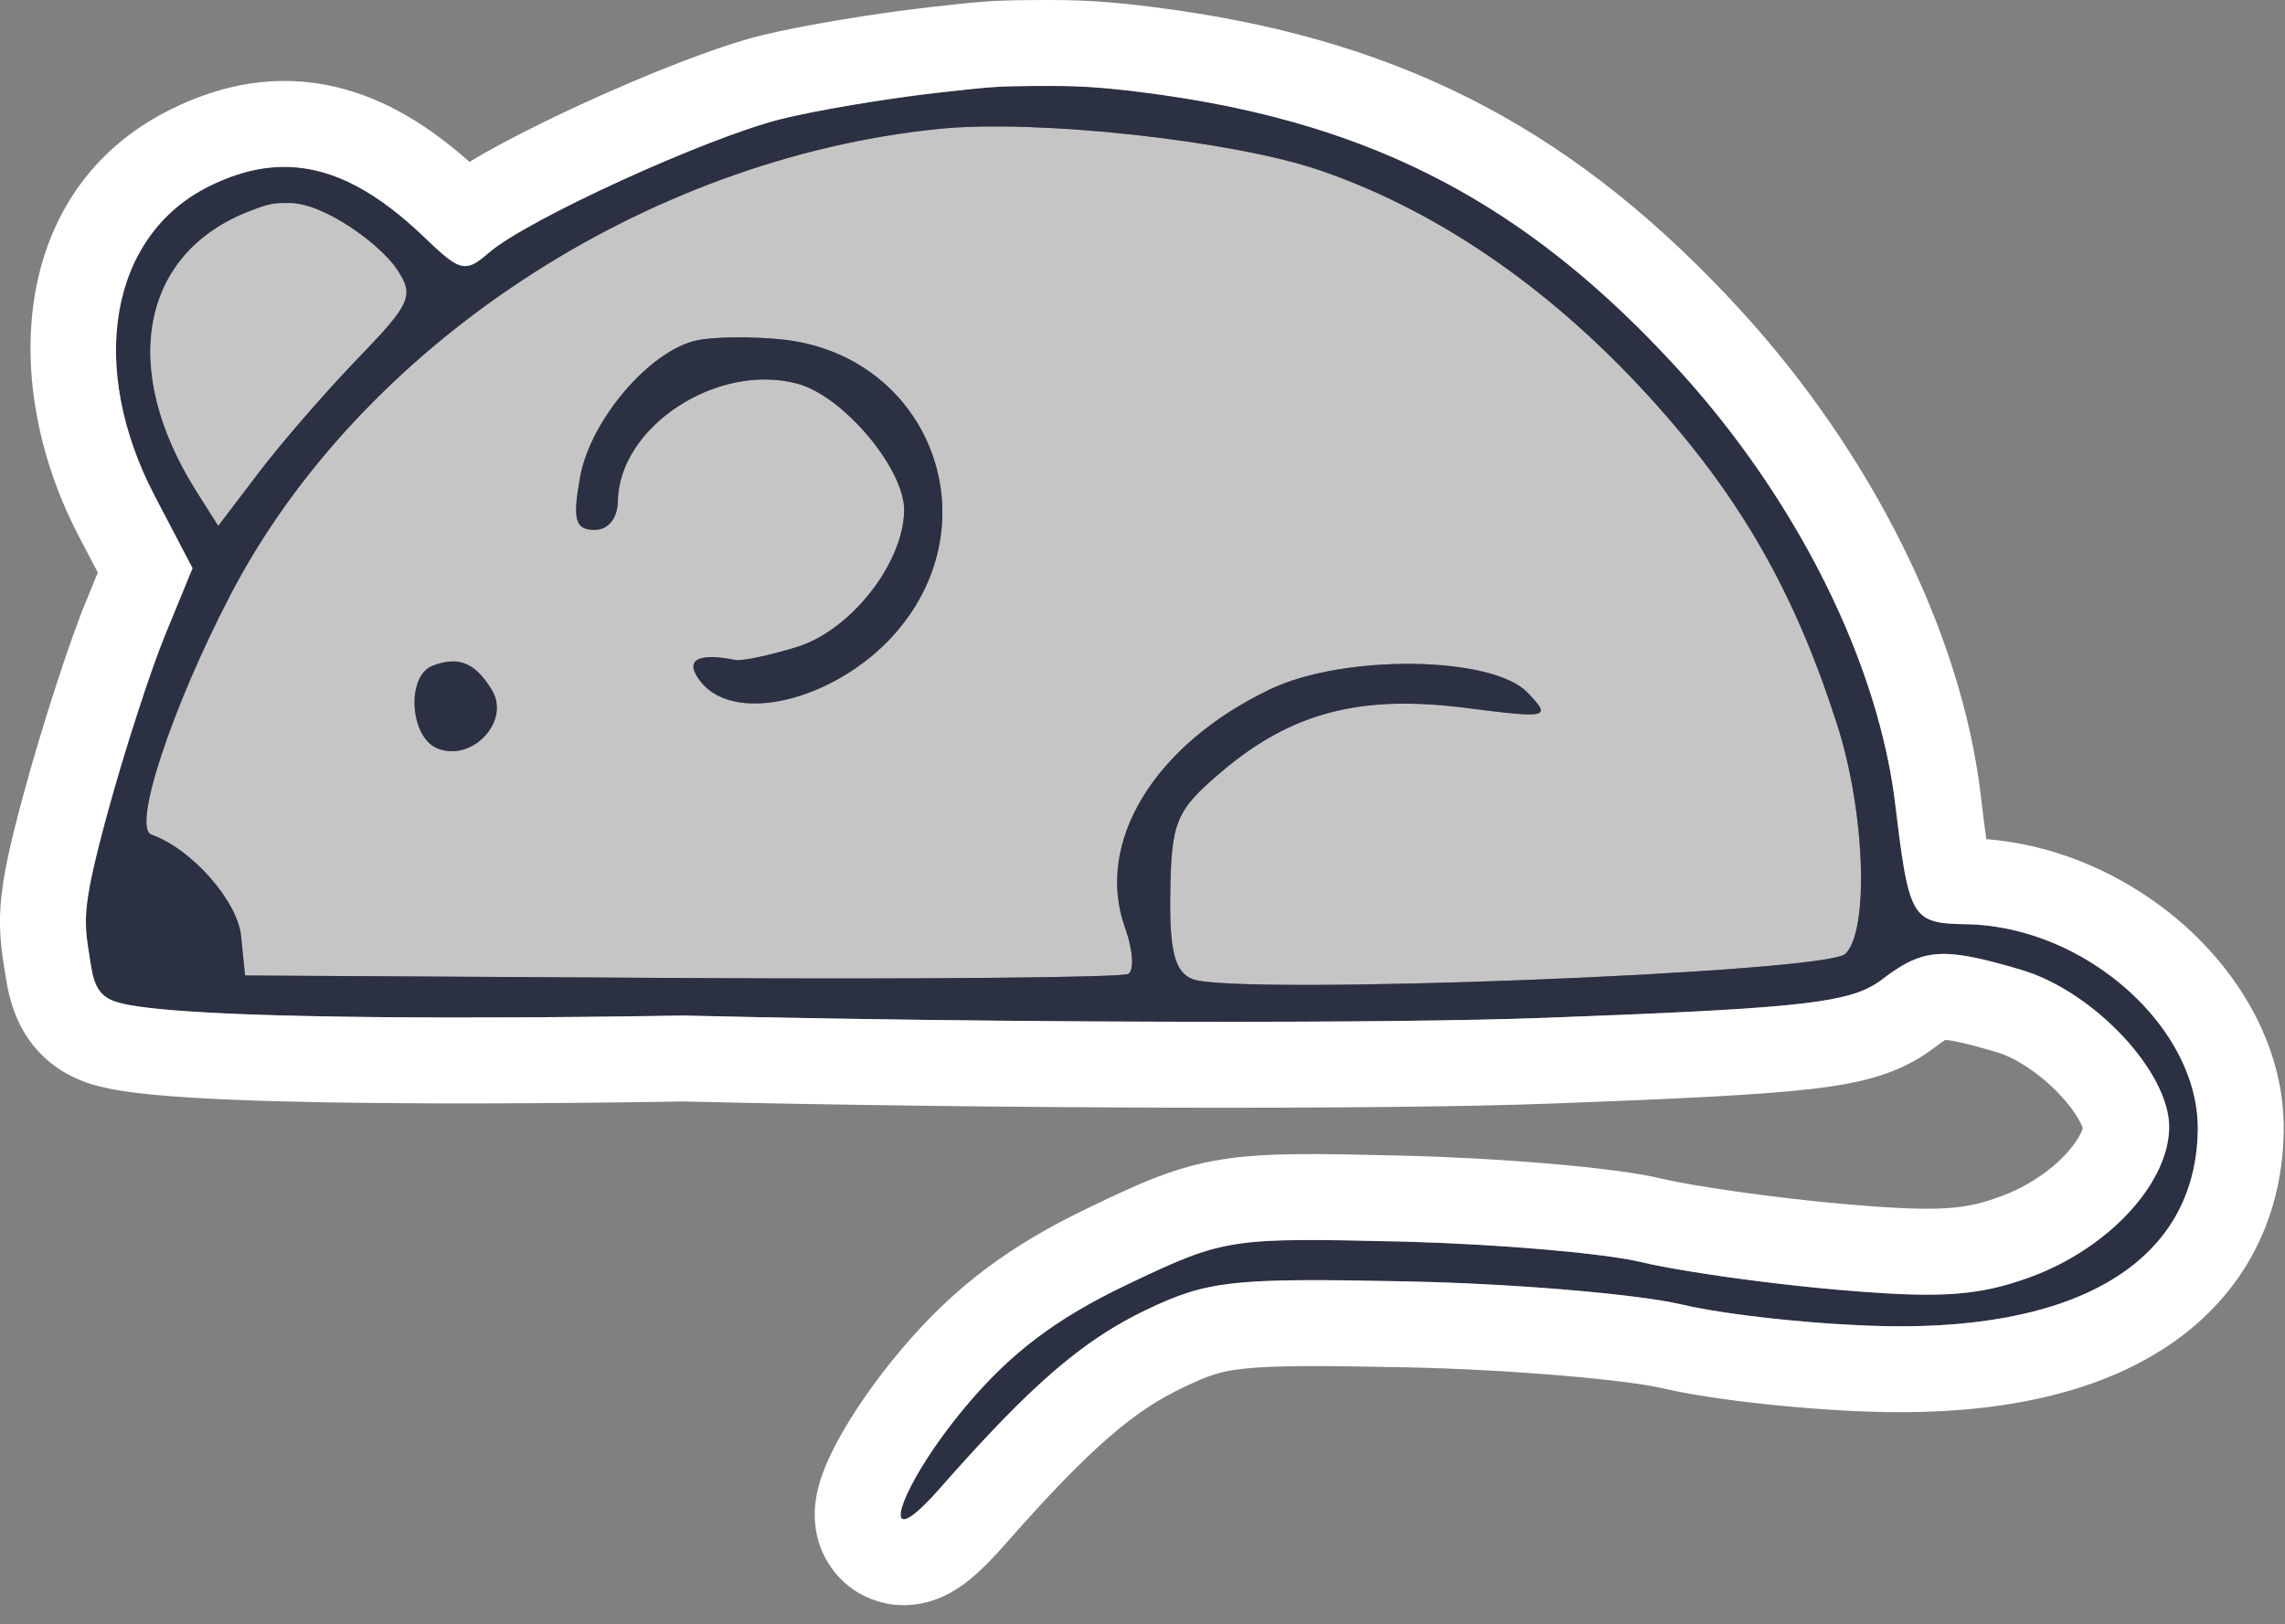
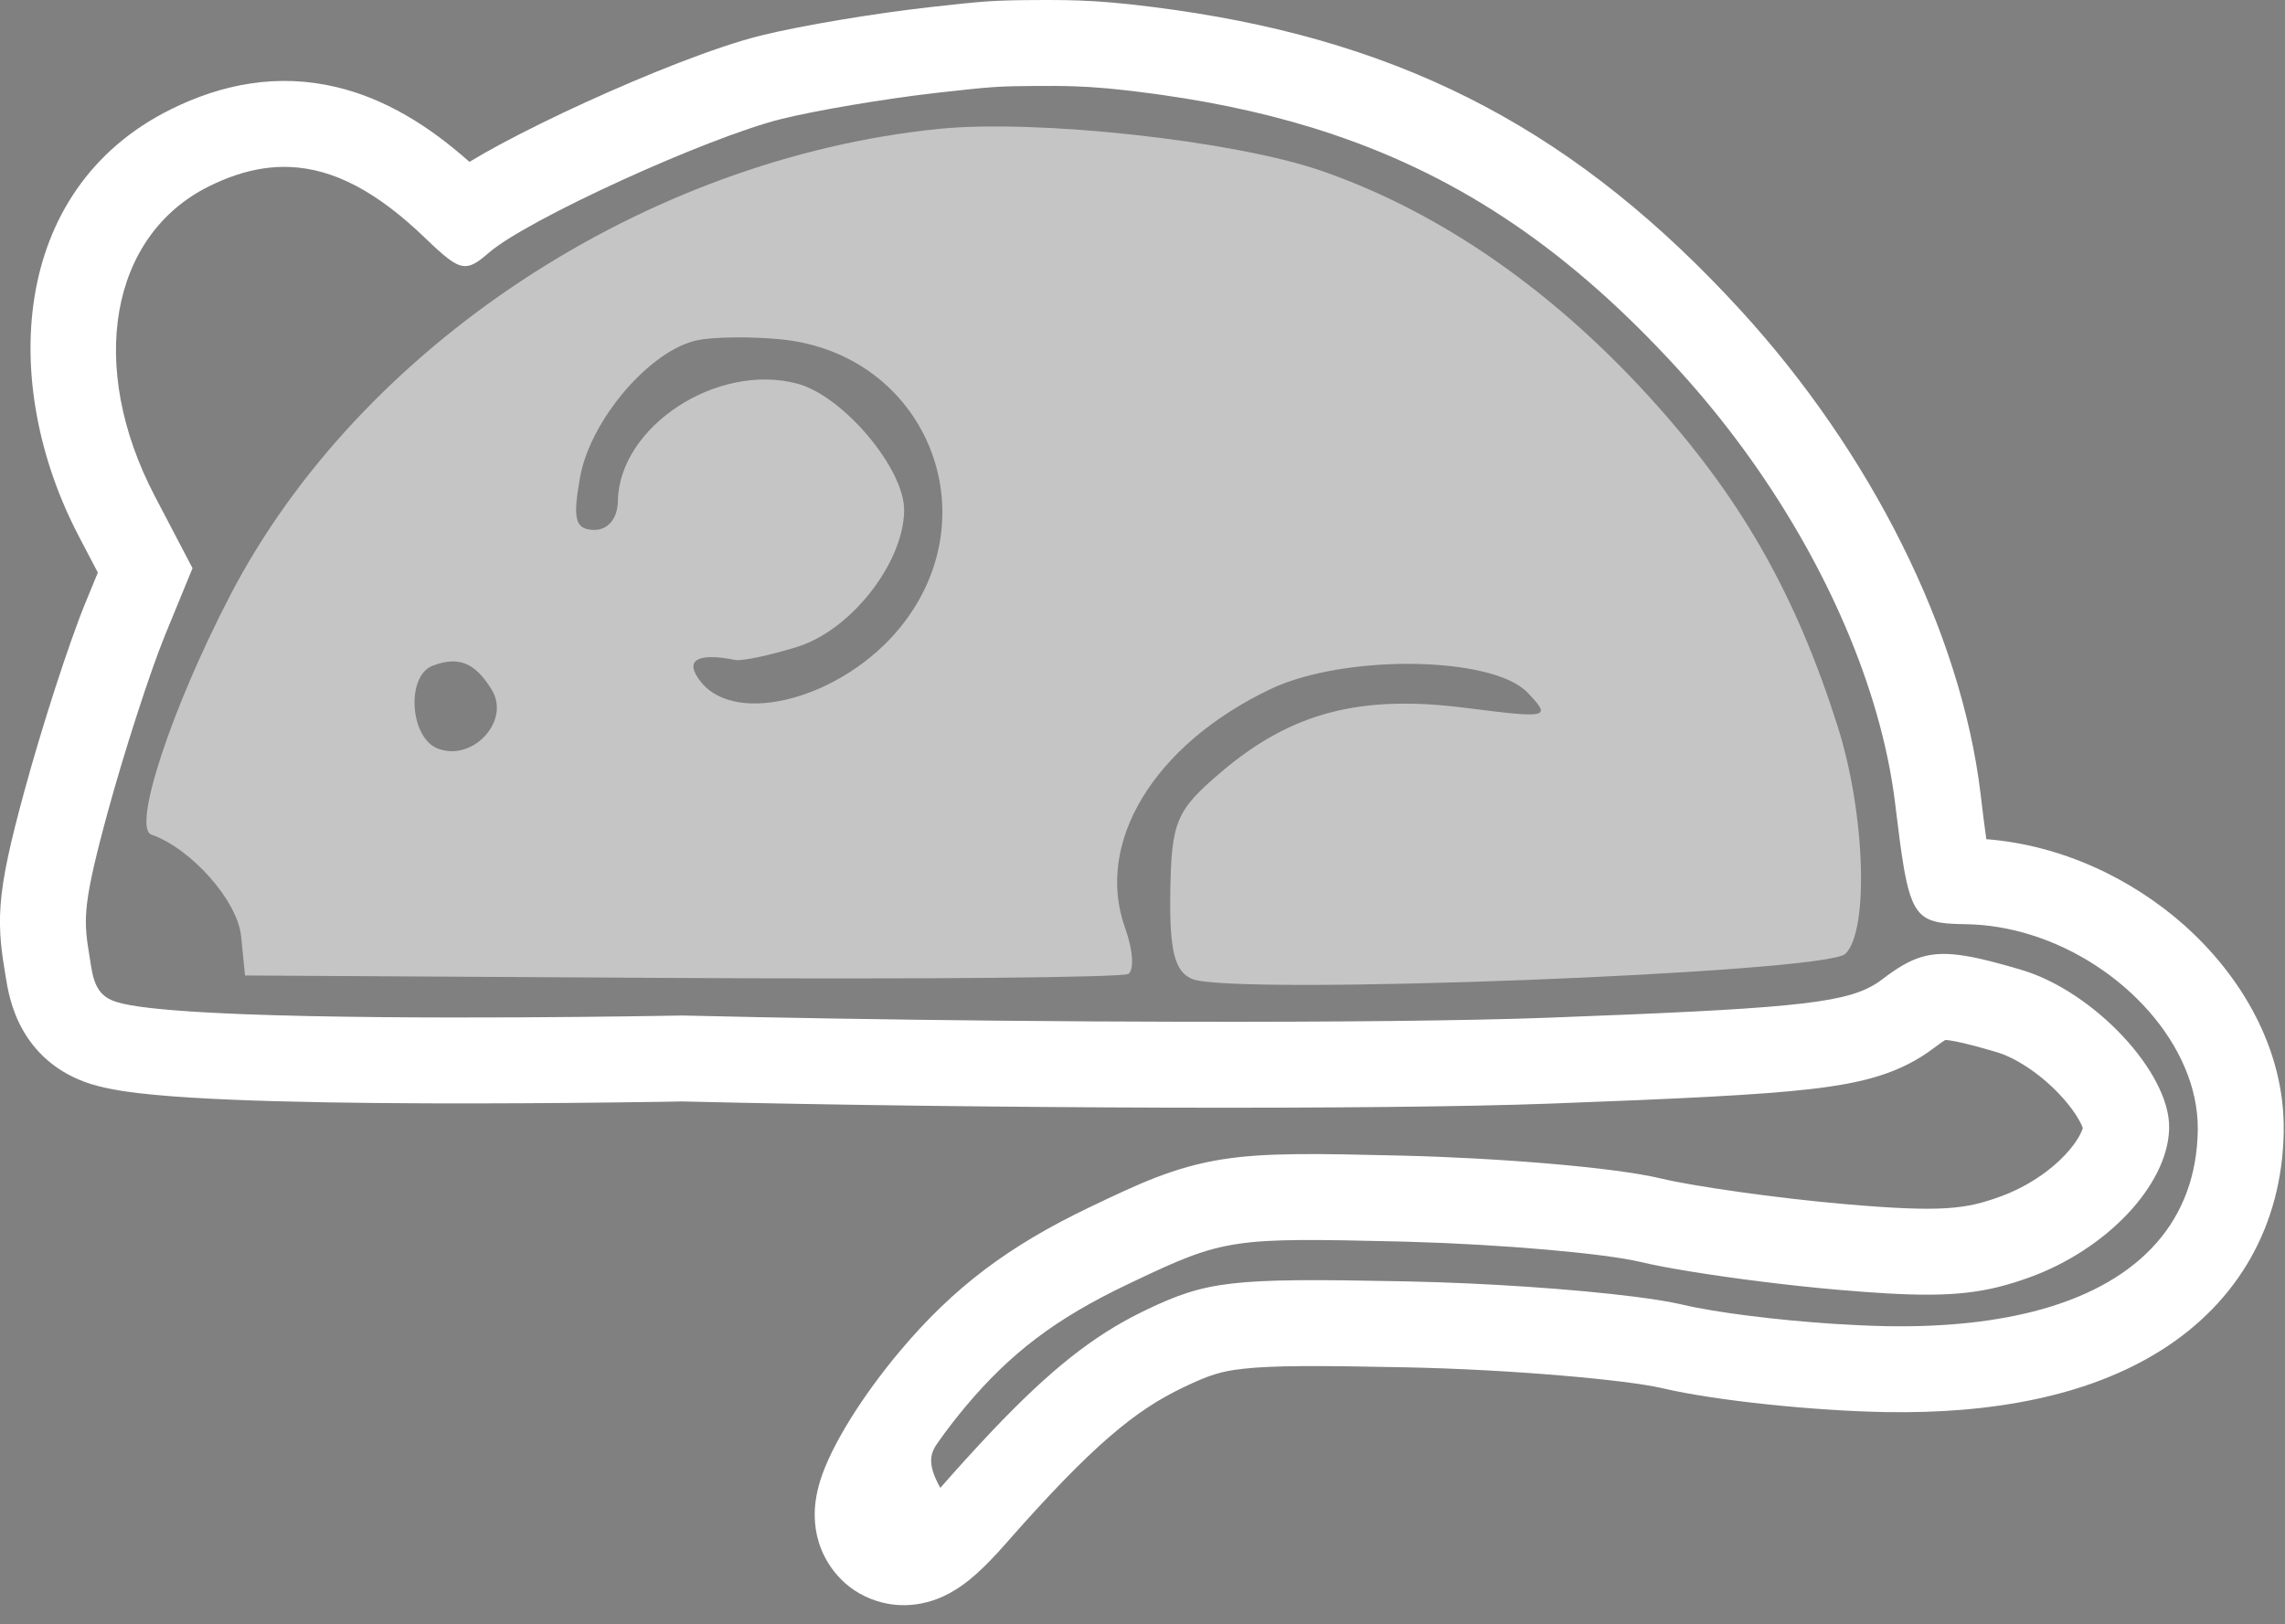
<svg xmlns="http://www.w3.org/2000/svg" viewBox="0 0 49.23 35.002" fill="none">
  <rect x="0" y="0" width="49.23" height="35.002" fill="#808080" stroke="none" />
  <path fill-rule="evenodd" clip-rule="evenodd" d="M20.23 2.777C13.896 3.417 7.75 7.461 4.962 12.823C3.695 15.258 2.845 17.837 3.261 17.983C4.126 18.287 5.12 19.413 5.195 20.176L5.279 21.019L14.674 21.073C19.842 21.103 24.177 21.063 24.308 20.985C24.439 20.907 24.41 20.465 24.243 20.003C23.576 18.161 24.861 16.045 27.371 14.849C28.963 14.09 32.157 14.133 32.91 14.923C33.432 15.471 33.385 15.483 31.562 15.251C29.298 14.964 27.817 15.354 26.308 16.637C25.339 17.461 25.238 17.7 25.214 19.219C25.193 20.487 25.309 20.943 25.69 21.096C26.589 21.458 39.332 20.966 39.758 20.553C40.273 20.055 40.185 17.513 39.589 15.64C38.703 12.86 37.575 10.849 35.736 8.776C33.561 6.323 31.067 4.576 28.453 3.675C26.576 3.029 22.329 2.564 20.23 2.777ZM12.497 10.285C12.719 9.044 14.012 7.537 15.031 7.33C15.39 7.257 16.198 7.249 16.825 7.312C19.943 7.623 21.374 11.084 19.393 13.521C18.159 15.039 15.879 15.662 15.102 14.695C14.73 14.232 15.005 14.054 15.84 14.22C15.986 14.249 16.589 14.121 17.18 13.937C18.332 13.577 19.46 12.141 19.48 11.008C19.496 10.11 18.173 8.534 17.18 8.267C15.455 7.805 13.338 9.19 13.312 10.798C13.306 11.173 13.099 11.423 12.799 11.418C12.392 11.411 12.334 11.194 12.497 10.285ZM9.424 16.126C8.826 15.885 8.749 14.563 9.32 14.345C9.882 14.131 10.237 14.276 10.597 14.867C11.005 15.538 10.175 16.428 9.424 16.126Z" fill="#C5C5C5" />
-   <path fill-rule="evenodd" clip-rule="evenodd" d="M16.839 2.563C17.606 2.373 19.138 2.117 20.243 1.995C21.348 1.872 21.472 1.858 22.326 1.853C23.131 1.848 23.686 1.855 25.04 2.047C29.666 2.703 32.942 4.443 36.148 7.949C38.711 10.752 40.467 14.268 40.834 17.333C41.129 19.797 41.188 19.896 42.362 19.915C44.927 19.956 47.387 22.146 47.352 24.356C47.307 27.127 44.877 28.655 40.639 28.575C39.189 28.548 37.213 28.339 36.247 28.112C35.281 27.883 32.616 27.658 30.326 27.611C26.556 27.534 26.022 27.592 24.697 28.225C23.328 28.878 22.197 29.855 20.26 32.061C18.822 33.697 19.33 32.065 20.806 30.306C21.779 29.147 22.754 28.411 24.284 27.68C26.365 26.685 26.489 26.665 30.149 26.752C32.205 26.801 34.55 27 35.361 27.196C36.171 27.391 38.072 27.659 39.585 27.791C41.791 27.982 42.613 27.929 43.734 27.522C45.413 26.911 46.716 25.514 46.735 24.304C46.755 23.113 45.113 21.359 43.546 20.897C41.857 20.398 41.441 20.427 40.554 21.103C39.885 21.611 38.926 21.721 33.323 21.931C29.77 22.064 21.385 22.042 14.69 21.882C14.69 21.882 4.102 22.089 2.515 21.592C2.175 21.485 2.034 21.276 1.963 20.82C1.815 19.87 1.72 19.719 2.308 17.552C2.672 16.213 3.235 14.471 3.559 13.681L4.149 12.243L3.338 10.694C1.875 7.9 2.366 5.078 4.501 4.017C6.115 3.214 7.519 3.548 9.154 5.123C9.919 5.859 10.029 5.885 10.538 5.443C11.354 4.735 15.235 2.961 16.839 2.563ZM20.23 2.777C13.896 3.417 7.75 7.461 4.962 12.823C3.695 15.258 2.845 17.837 3.261 17.983C4.126 18.287 5.12 19.413 5.195 20.176L5.279 21.019L14.674 21.073C19.842 21.103 24.177 21.063 24.308 20.985C24.439 20.907 24.41 20.465 24.243 20.003C23.576 18.161 24.861 16.045 27.371 14.849C28.963 14.09 32.157 14.133 32.91 14.923C33.432 15.471 33.385 15.483 31.562 15.251C29.298 14.964 27.817 15.354 26.308 16.637C25.339 17.461 25.238 17.7 25.214 19.219C25.193 20.487 25.309 20.943 25.69 21.096C26.589 21.458 39.332 20.966 39.758 20.553C40.273 20.055 40.185 17.513 39.589 15.64C38.703 12.86 37.575 10.849 35.736 8.776C33.561 6.323 31.067 4.576 28.453 3.675C26.576 3.029 22.329 2.564 20.23 2.777ZM12.497 10.285C12.719 9.044 14.012 7.537 15.031 7.33C15.39 7.257 16.198 7.249 16.825 7.312C19.943 7.623 21.374 11.084 19.393 13.521C18.159 15.039 15.879 15.662 15.102 14.695C14.73 14.232 15.005 14.054 15.84 14.22C15.986 14.249 16.589 14.121 17.18 13.937C18.332 13.577 19.46 12.141 19.48 11.008C19.496 10.11 18.173 8.534 17.18 8.267C15.455 7.805 13.338 9.19 13.312 10.798C13.306 11.173 13.099 11.423 12.799 11.418C12.392 11.411 12.334 11.194 12.497 10.285ZM9.424 16.126C8.826 15.885 8.749 14.563 9.32 14.345C9.882 14.131 10.237 14.276 10.597 14.867C11.005 15.538 10.175 16.428 9.424 16.126ZM4.237 10.592C2.558 7.938 3.036 5.443 5.395 4.545C5.818 4.384 5.879 4.377 6.237 4.377C6.991 4.378 8.189 5.272 8.542 5.793C8.929 6.364 8.856 6.533 7.718 7.71C7.032 8.421 6.073 9.525 5.586 10.164L4.702 11.326L4.237 10.592Z" fill="#2B3042" />
-   <path d="M5.395 4.545C3.036 5.443 2.558 7.938 4.237 10.592L4.702 11.326L5.586 10.164C6.073 9.525 7.032 8.421 7.718 7.71C8.856 6.533 8.929 6.364 8.542 5.793C8.189 5.272 6.991 4.378 6.237 4.377C5.879 4.377 5.818 4.384 5.395 4.545Z" fill="#C5C5C5" />
-   <path fill-rule="evenodd" clip-rule="evenodd" d="M16.838 2.563C17.584 2.378 19.054 2.13 20.151 2.004C20.151 2.004 20.151 2.004 20.151 2.004C20.182 2.001 20.212 1.997 20.242 1.994L20.265 1.991C21.349 1.871 21.476 1.857 22.325 1.852C22.61 1.851 22.863 1.85 23.132 1.859C23.584 1.874 24.079 1.915 24.838 2.018C24.903 2.027 24.97 2.037 25.039 2.046C26.367 2.235 27.584 2.512 28.72 2.896C28.72 2.896 28.72 2.896 28.72 2.896C31.541 3.847 33.862 5.449 36.147 7.948C36.225 8.033 36.302 8.119 36.378 8.205C36.378 8.205 36.378 8.205 36.378 8.205C38.293 10.372 39.728 12.932 40.429 15.371C40.429 15.371 40.429 15.371 40.429 15.371C40.62 16.037 40.757 16.694 40.833 17.332C40.902 17.905 40.958 18.35 41.018 18.696C41.024 18.732 41.03 18.768 41.037 18.802C41.232 19.842 41.488 19.9 42.36 19.914C42.838 19.922 43.311 20.004 43.766 20.147C43.765 20.147 43.766 20.147 43.766 20.147C45.739 20.766 47.354 22.528 47.351 24.313C47.351 24.327 47.351 24.341 47.351 24.355C47.32 26.284 46.133 27.611 43.984 28.212C43.984 28.212 43.984 28.212 43.984 28.212C43.046 28.474 41.925 28.599 40.638 28.575C40.289 28.568 39.909 28.551 39.52 28.526C39.52 28.526 39.52 28.526 39.52 28.526C38.295 28.446 36.979 28.284 36.246 28.111C35.994 28.051 35.627 27.992 35.181 27.936C35.181 27.936 35.181 27.936 35.181 27.936C33.916 27.777 32.018 27.645 30.325 27.611C30.258 27.609 30.192 27.608 30.127 27.607C30.127 27.607 30.127 27.607 30.127 27.607C26.536 27.535 25.997 27.602 24.695 28.224C24.654 28.244 24.613 28.264 24.572 28.284C24.572 28.284 24.572 28.284 24.572 28.284C23.547 28.793 22.641 29.503 21.401 30.805C21.206 31.01 21.003 31.229 20.79 31.464C20.619 31.652 20.443 31.85 20.259 32.06C19.22 33.242 19.197 32.719 19.82 31.674C19.935 31.482 20.072 31.272 20.228 31.052C20.398 30.812 20.592 30.56 20.805 30.305C21.778 29.147 22.752 28.41 24.283 27.679C24.325 27.659 24.366 27.639 24.407 27.62C24.407 27.62 24.407 27.62 24.407 27.62C26.37 26.684 26.562 26.666 30.148 26.751C30.212 26.753 30.277 26.754 30.342 26.756C30.342 26.756 30.342 26.756 30.342 26.756C32.35 26.812 34.575 27.006 35.36 27.195C35.617 27.257 35.985 27.326 36.414 27.396C36.414 27.396 36.415 27.396 36.414 27.396C37.338 27.547 38.552 27.7 39.584 27.79C39.982 27.824 40.334 27.851 40.651 27.869C42.096 27.951 42.814 27.855 43.733 27.521C45.392 26.917 46.685 25.545 46.733 24.345C46.734 24.331 46.734 24.317 46.734 24.303C46.754 23.112 45.112 21.358 43.545 20.896C43.053 20.751 42.669 20.65 42.35 20.598C41.573 20.469 41.181 20.623 40.552 21.102C40.514 21.131 40.474 21.16 40.432 21.186C40.42 21.195 40.407 21.203 40.394 21.21C40.38 21.219 40.365 21.228 40.35 21.236C39.66 21.632 38.393 21.74 33.322 21.93C31.609 21.994 28.771 22.022 25.541 22.016C24.251 22.014 22.898 22.006 21.529 21.993C19.22 21.971 16.865 21.933 14.688 21.881C14.688 21.881 14.682 21.882 14.669 21.882C14.669 21.882 14.669 21.882 14.669 21.882C14.298 21.889 8.808 21.989 5.273 21.854C4.975 21.842 4.692 21.829 4.426 21.814C3.528 21.764 2.836 21.692 2.514 21.591C2.174 21.485 2.033 21.275 1.962 20.819C1.952 20.752 1.942 20.689 1.932 20.629C1.81 19.876 1.764 19.593 2.232 17.831C2.256 17.742 2.281 17.648 2.307 17.551C2.671 16.212 3.234 14.47 3.558 13.68L4.148 12.243L3.337 10.694C1.874 7.899 2.365 5.077 4.5 4.016C4.702 3.915 4.901 3.833 5.098 3.768C5.098 3.768 5.098 3.768 5.098 3.768C5.485 3.641 5.863 3.583 6.237 3.598C7.191 3.634 8.126 4.134 9.153 5.122C9.205 5.172 9.254 5.219 9.3 5.262C9.67 5.611 9.867 5.754 10.062 5.731C10.201 5.715 10.339 5.614 10.537 5.442C11.353 4.734 15.234 2.961 16.838 2.563ZM10.766 4.09C10.765 4.09 10.764 4.089 10.763 4.089C10.783 4.102 10.784 4.105 10.766 4.09ZM10.114 3.488C10.328 3.358 10.549 3.234 10.76 3.12C11.309 2.824 11.959 2.505 12.622 2.202C13.909 1.614 15.412 1.009 16.392 0.766C17.263 0.55 18.88 0.282 20.037 0.154C20.038 0.154 20.038 0.154 20.038 0.154L20.041 0.153C21.173 0.028 21.369 0.006 22.315 0.001C23.195 -0.004 23.841 0.007 25.299 0.213C30.358 0.93 34.023 2.882 37.513 6.698C40.277 9.72 42.249 13.582 42.672 17.112C42.72 17.518 42.759 17.833 42.795 18.082C44.425 18.21 45.937 18.937 47.062 19.938C48.263 21.007 49.231 22.586 49.202 24.385C49.17 26.4 48.222 28.052 46.552 29.101C44.983 30.087 42.907 30.469 40.603 30.426C39.076 30.397 36.958 30.181 35.821 29.913L35.82 29.913C35.063 29.734 32.572 29.508 30.287 29.462C28.366 29.422 27.421 29.423 26.794 29.492C26.296 29.546 26.038 29.634 25.493 29.895L25.493 29.895C24.475 30.38 23.547 31.121 21.65 33.282C21.443 33.517 21.241 33.729 21.046 33.904C20.899 34.036 20.592 34.301 20.184 34.455C19.986 34.53 19.491 34.685 18.897 34.499C18.168 34.27 17.786 33.699 17.642 33.237C17.523 32.851 17.551 32.518 17.57 32.364C17.593 32.182 17.635 32.023 17.671 31.905C17.912 31.133 18.594 30.06 19.387 29.115C20.549 27.731 21.744 26.84 23.484 26.009L23.51 25.996C24.507 25.52 25.288 25.147 26.334 24.981C27.28 24.831 28.416 24.858 30.143 24.899L30.191 24.9C32.243 24.949 34.769 25.148 35.794 25.395C36.469 25.558 38.262 25.816 39.745 25.945C41.873 26.131 42.367 26.047 43.1 25.781C43.672 25.573 44.168 25.232 44.502 24.874C44.773 24.583 44.852 24.38 44.874 24.305C44.865 24.279 44.848 24.239 44.82 24.185C44.737 24.024 44.592 23.815 44.382 23.591C43.943 23.122 43.412 22.787 43.021 22.672C42.613 22.551 42.337 22.48 42.134 22.44C42.022 22.418 41.952 22.41 41.914 22.407C41.874 22.431 41.8 22.479 41.674 22.575C40.938 23.135 40.125 23.338 38.998 23.468C37.889 23.595 36.17 23.676 33.391 23.78C29.788 23.915 21.384 23.892 14.684 23.733L14.602 23.735C14.523 23.736 14.408 23.738 14.26 23.741C13.965 23.745 13.542 23.751 13.03 23.757C12.007 23.769 10.624 23.779 9.19 23.774C7.758 23.769 6.259 23.748 5.009 23.696C4.385 23.67 3.805 23.636 3.318 23.589C2.879 23.548 2.364 23.484 1.961 23.358C1.503 23.215 1 22.935 0.625 22.404C0.295 21.936 0.185 21.437 0.133 21.105C0.125 21.055 0.116 21.003 0.107 20.948C0.047 20.583 -0.032 20.107 0.012 19.507C0.057 18.88 0.228 18.142 0.52 17.066C0.893 15.693 1.479 13.869 1.845 12.977C1.845 12.977 1.846 12.977 1.846 12.976L2.108 12.337L1.697 11.553C1.697 11.553 1.697 11.552 1.697 11.552C-0.002 8.309 0.198 4.087 3.676 2.358M10.114 3.488C9.256 2.724 8.314 2.13 7.247 1.876C5.988 1.577 4.789 1.805 3.676 2.358M18.54 31.175C18.54 31.175 18.548 31.168 18.563 31.157C18.547 31.17 18.54 31.176 18.54 31.175Z" fill="white" />
+   <path fill-rule="evenodd" clip-rule="evenodd" d="M16.838 2.563C17.584 2.378 19.054 2.13 20.151 2.004C20.151 2.004 20.151 2.004 20.151 2.004C20.182 2.001 20.212 1.997 20.242 1.994L20.265 1.991C21.349 1.871 21.476 1.857 22.325 1.852C22.61 1.851 22.863 1.85 23.132 1.859C23.584 1.874 24.079 1.915 24.838 2.018C24.903 2.027 24.97 2.037 25.039 2.046C26.367 2.235 27.584 2.512 28.72 2.896C28.72 2.896 28.72 2.896 28.72 2.896C31.541 3.847 33.862 5.449 36.147 7.948C36.225 8.033 36.302 8.119 36.378 8.205C36.378 8.205 36.378 8.205 36.378 8.205C38.293 10.372 39.728 12.932 40.429 15.371C40.429 15.371 40.429 15.371 40.429 15.371C40.62 16.037 40.757 16.694 40.833 17.332C40.902 17.905 40.958 18.35 41.018 18.696C41.024 18.732 41.03 18.768 41.037 18.802C41.232 19.842 41.488 19.9 42.36 19.914C42.838 19.922 43.311 20.004 43.766 20.147C43.765 20.147 43.766 20.147 43.766 20.147C45.739 20.766 47.354 22.528 47.351 24.313C47.351 24.327 47.351 24.341 47.351 24.355C47.32 26.284 46.133 27.611 43.984 28.212C43.984 28.212 43.984 28.212 43.984 28.212C43.046 28.474 41.925 28.599 40.638 28.575C40.289 28.568 39.909 28.551 39.52 28.526C39.52 28.526 39.52 28.526 39.52 28.526C38.295 28.446 36.979 28.284 36.246 28.111C35.994 28.051 35.627 27.992 35.181 27.936C35.181 27.936 35.181 27.936 35.181 27.936C33.916 27.777 32.018 27.645 30.325 27.611C30.258 27.609 30.192 27.608 30.127 27.607C30.127 27.607 30.127 27.607 30.127 27.607C26.536 27.535 25.997 27.602 24.695 28.224C24.654 28.244 24.613 28.264 24.572 28.284C24.572 28.284 24.572 28.284 24.572 28.284C23.547 28.793 22.641 29.503 21.401 30.805C21.206 31.01 21.003 31.229 20.79 31.464C20.619 31.652 20.443 31.85 20.259 32.06C19.935 31.482 20.072 31.272 20.228 31.052C20.398 30.812 20.592 30.56 20.805 30.305C21.778 29.147 22.752 28.41 24.283 27.679C24.325 27.659 24.366 27.639 24.407 27.62C24.407 27.62 24.407 27.62 24.407 27.62C26.37 26.684 26.562 26.666 30.148 26.751C30.212 26.753 30.277 26.754 30.342 26.756C30.342 26.756 30.342 26.756 30.342 26.756C32.35 26.812 34.575 27.006 35.36 27.195C35.617 27.257 35.985 27.326 36.414 27.396C36.414 27.396 36.415 27.396 36.414 27.396C37.338 27.547 38.552 27.7 39.584 27.79C39.982 27.824 40.334 27.851 40.651 27.869C42.096 27.951 42.814 27.855 43.733 27.521C45.392 26.917 46.685 25.545 46.733 24.345C46.734 24.331 46.734 24.317 46.734 24.303C46.754 23.112 45.112 21.358 43.545 20.896C43.053 20.751 42.669 20.65 42.35 20.598C41.573 20.469 41.181 20.623 40.552 21.102C40.514 21.131 40.474 21.16 40.432 21.186C40.42 21.195 40.407 21.203 40.394 21.21C40.38 21.219 40.365 21.228 40.35 21.236C39.66 21.632 38.393 21.74 33.322 21.93C31.609 21.994 28.771 22.022 25.541 22.016C24.251 22.014 22.898 22.006 21.529 21.993C19.22 21.971 16.865 21.933 14.688 21.881C14.688 21.881 14.682 21.882 14.669 21.882C14.669 21.882 14.669 21.882 14.669 21.882C14.298 21.889 8.808 21.989 5.273 21.854C4.975 21.842 4.692 21.829 4.426 21.814C3.528 21.764 2.836 21.692 2.514 21.591C2.174 21.485 2.033 21.275 1.962 20.819C1.952 20.752 1.942 20.689 1.932 20.629C1.81 19.876 1.764 19.593 2.232 17.831C2.256 17.742 2.281 17.648 2.307 17.551C2.671 16.212 3.234 14.47 3.558 13.68L4.148 12.243L3.337 10.694C1.874 7.899 2.365 5.077 4.5 4.016C4.702 3.915 4.901 3.833 5.098 3.768C5.098 3.768 5.098 3.768 5.098 3.768C5.485 3.641 5.863 3.583 6.237 3.598C7.191 3.634 8.126 4.134 9.153 5.122C9.205 5.172 9.254 5.219 9.3 5.262C9.67 5.611 9.867 5.754 10.062 5.731C10.201 5.715 10.339 5.614 10.537 5.442C11.353 4.734 15.234 2.961 16.838 2.563ZM10.766 4.09C10.765 4.09 10.764 4.089 10.763 4.089C10.783 4.102 10.784 4.105 10.766 4.09ZM10.114 3.488C10.328 3.358 10.549 3.234 10.76 3.12C11.309 2.824 11.959 2.505 12.622 2.202C13.909 1.614 15.412 1.009 16.392 0.766C17.263 0.55 18.88 0.282 20.037 0.154C20.038 0.154 20.038 0.154 20.038 0.154L20.041 0.153C21.173 0.028 21.369 0.006 22.315 0.001C23.195 -0.004 23.841 0.007 25.299 0.213C30.358 0.93 34.023 2.882 37.513 6.698C40.277 9.72 42.249 13.582 42.672 17.112C42.72 17.518 42.759 17.833 42.795 18.082C44.425 18.21 45.937 18.937 47.062 19.938C48.263 21.007 49.231 22.586 49.202 24.385C49.17 26.4 48.222 28.052 46.552 29.101C44.983 30.087 42.907 30.469 40.603 30.426C39.076 30.397 36.958 30.181 35.821 29.913L35.82 29.913C35.063 29.734 32.572 29.508 30.287 29.462C28.366 29.422 27.421 29.423 26.794 29.492C26.296 29.546 26.038 29.634 25.493 29.895L25.493 29.895C24.475 30.38 23.547 31.121 21.65 33.282C21.443 33.517 21.241 33.729 21.046 33.904C20.899 34.036 20.592 34.301 20.184 34.455C19.986 34.53 19.491 34.685 18.897 34.499C18.168 34.27 17.786 33.699 17.642 33.237C17.523 32.851 17.551 32.518 17.57 32.364C17.593 32.182 17.635 32.023 17.671 31.905C17.912 31.133 18.594 30.06 19.387 29.115C20.549 27.731 21.744 26.84 23.484 26.009L23.51 25.996C24.507 25.52 25.288 25.147 26.334 24.981C27.28 24.831 28.416 24.858 30.143 24.899L30.191 24.9C32.243 24.949 34.769 25.148 35.794 25.395C36.469 25.558 38.262 25.816 39.745 25.945C41.873 26.131 42.367 26.047 43.1 25.781C43.672 25.573 44.168 25.232 44.502 24.874C44.773 24.583 44.852 24.38 44.874 24.305C44.865 24.279 44.848 24.239 44.82 24.185C44.737 24.024 44.592 23.815 44.382 23.591C43.943 23.122 43.412 22.787 43.021 22.672C42.613 22.551 42.337 22.48 42.134 22.44C42.022 22.418 41.952 22.41 41.914 22.407C41.874 22.431 41.8 22.479 41.674 22.575C40.938 23.135 40.125 23.338 38.998 23.468C37.889 23.595 36.17 23.676 33.391 23.78C29.788 23.915 21.384 23.892 14.684 23.733L14.602 23.735C14.523 23.736 14.408 23.738 14.26 23.741C13.965 23.745 13.542 23.751 13.03 23.757C12.007 23.769 10.624 23.779 9.19 23.774C7.758 23.769 6.259 23.748 5.009 23.696C4.385 23.67 3.805 23.636 3.318 23.589C2.879 23.548 2.364 23.484 1.961 23.358C1.503 23.215 1 22.935 0.625 22.404C0.295 21.936 0.185 21.437 0.133 21.105C0.125 21.055 0.116 21.003 0.107 20.948C0.047 20.583 -0.032 20.107 0.012 19.507C0.057 18.88 0.228 18.142 0.52 17.066C0.893 15.693 1.479 13.869 1.845 12.977C1.845 12.977 1.846 12.977 1.846 12.976L2.108 12.337L1.697 11.553C1.697 11.553 1.697 11.552 1.697 11.552C-0.002 8.309 0.198 4.087 3.676 2.358M10.114 3.488C9.256 2.724 8.314 2.13 7.247 1.876C5.988 1.577 4.789 1.805 3.676 2.358M18.54 31.175C18.54 31.175 18.548 31.168 18.563 31.157C18.547 31.17 18.54 31.176 18.54 31.175Z" fill="white" />
</svg>